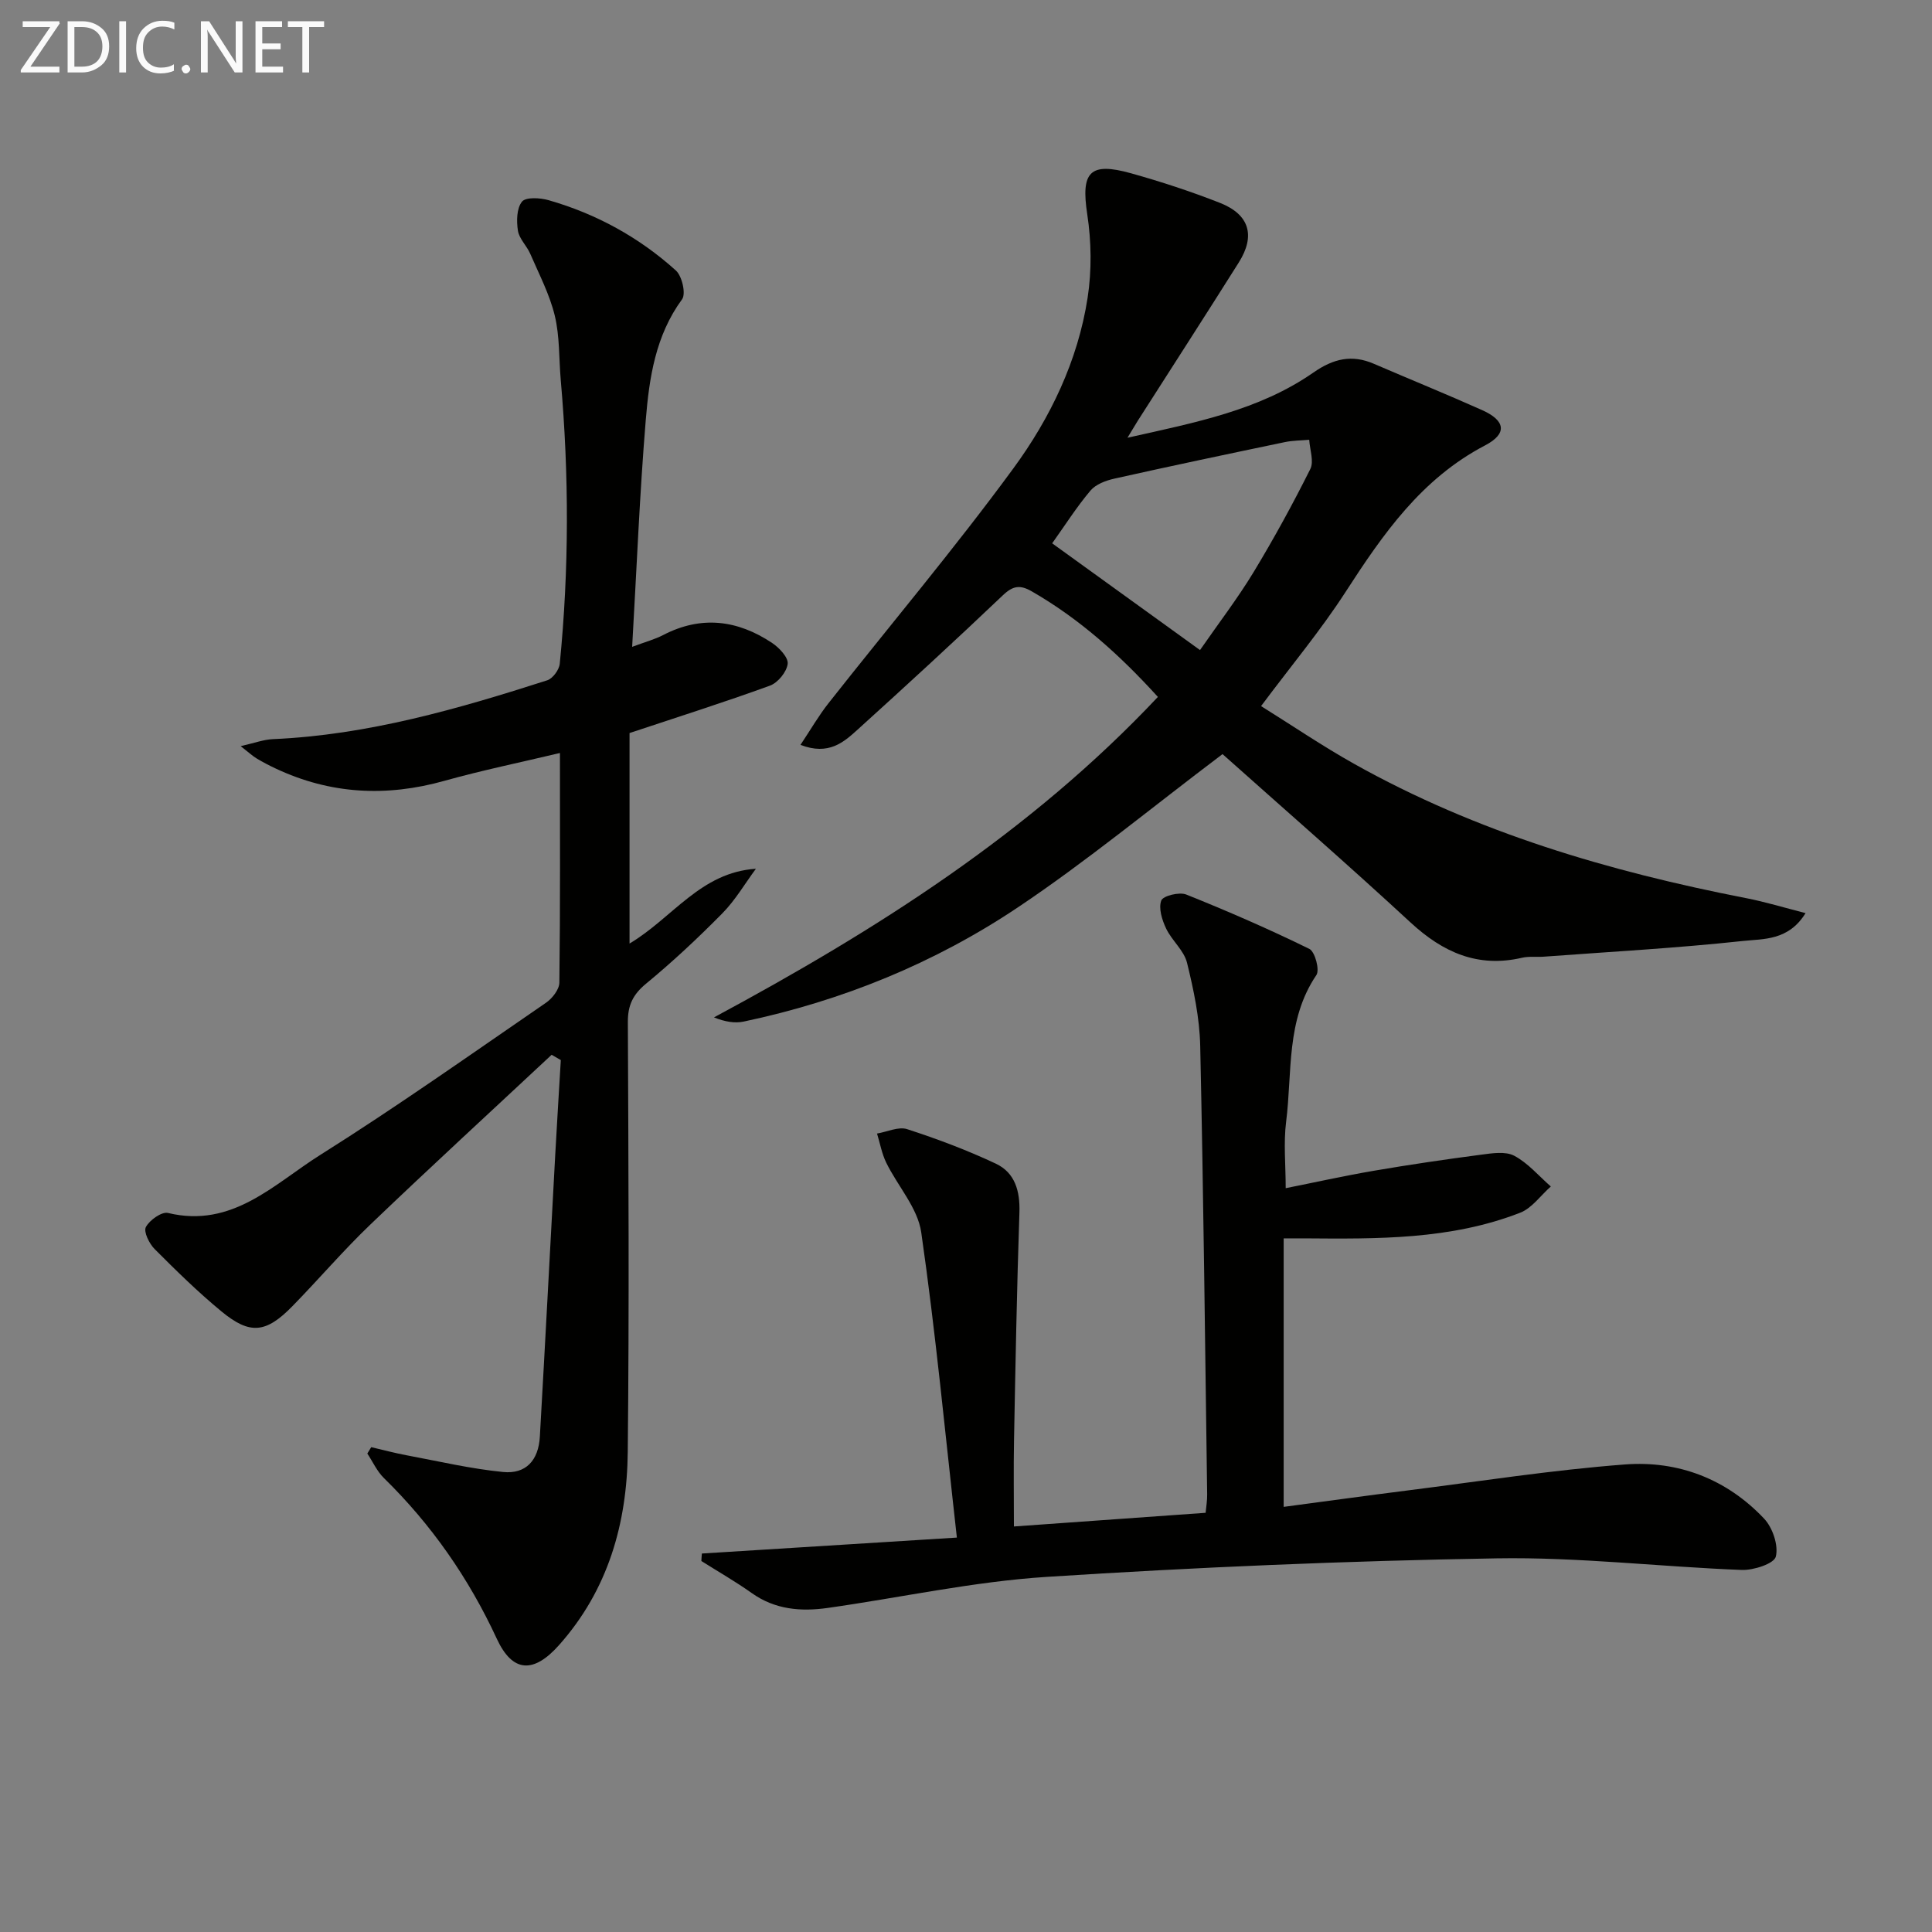
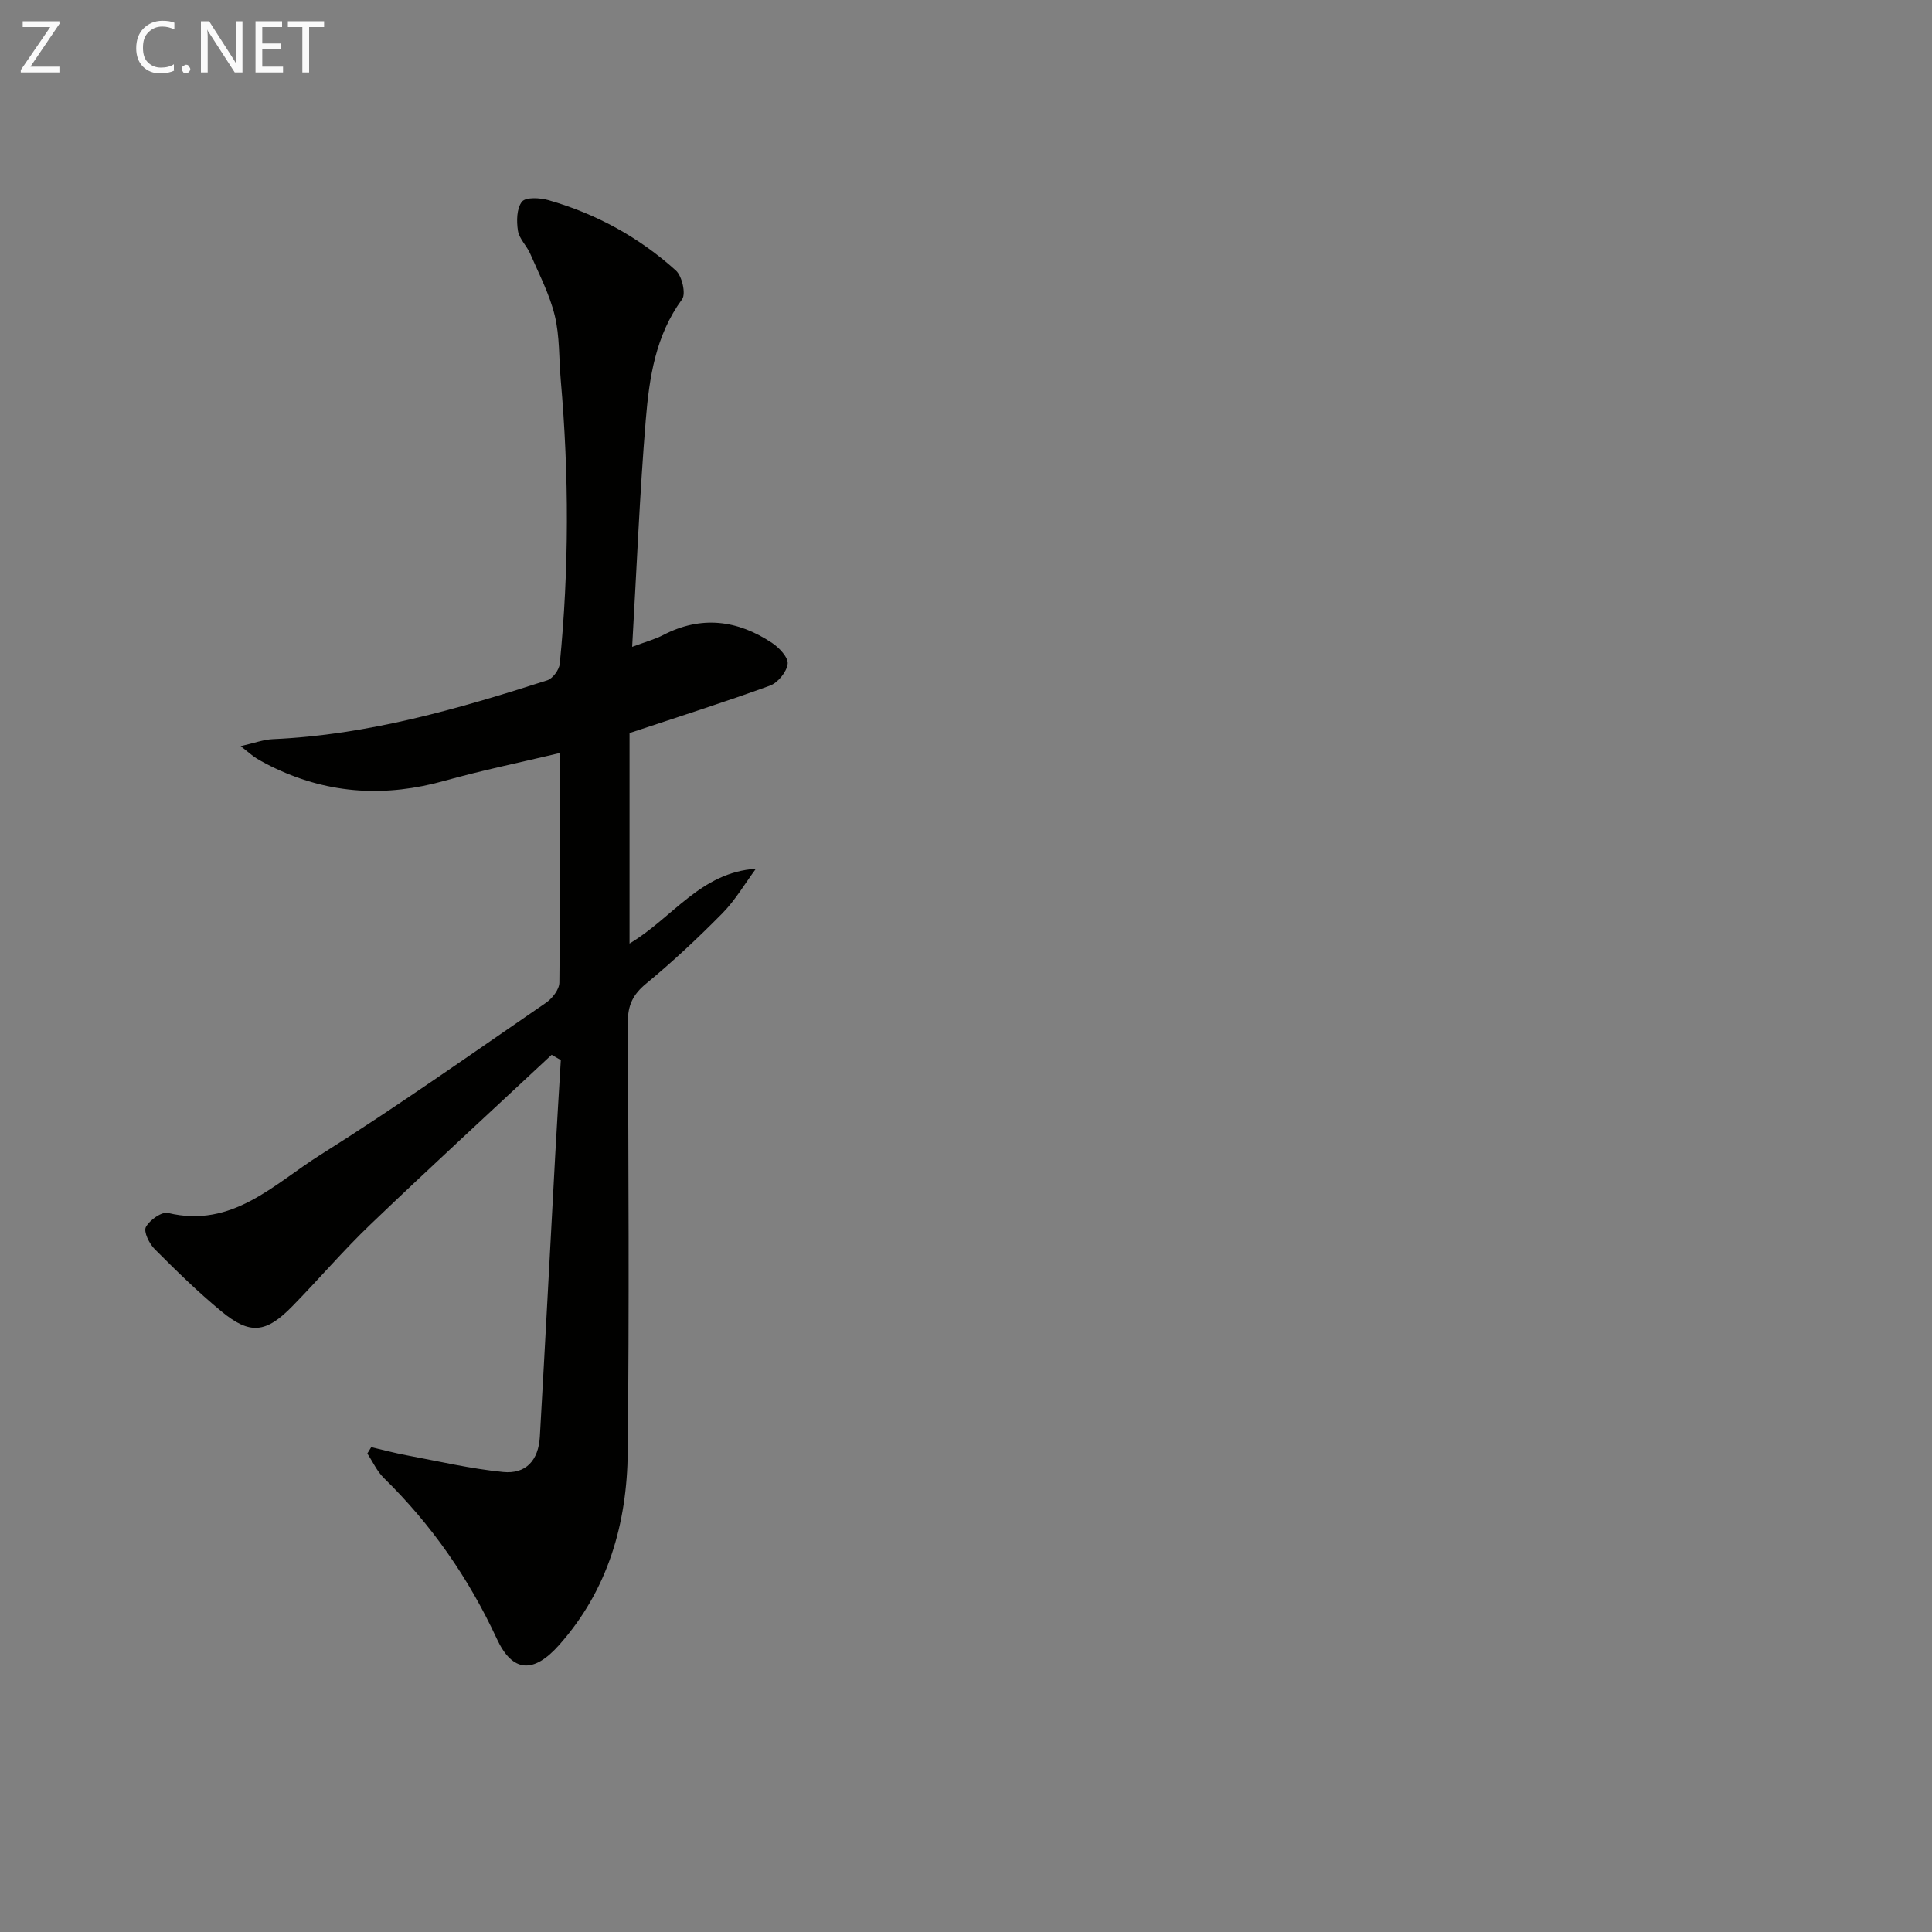
<svg xmlns="http://www.w3.org/2000/svg" enable-background="new 0 0 400 400" viewBox="0 0 400 400">
  <rect x="0" y="0" width="400" height="400" fill="#808080" stroke="none" />
-   <path d="m253.11 156.13c-14.97 11.3-28.19 22.24-42.37 31.73-17.23 11.54-36.34 19.33-56.74 23.64-1.87.4-3.9.05-6.18-.86 33.66-18.1 65.49-38.27 91.91-66.35-7.85-8.64-16.19-16.15-26.12-21.86-2.4-1.38-3.88-1.18-5.97.81-9.89 9.41-19.94 18.64-30.06 27.8-2.89 2.62-6 5.43-11.85 3.18 2.12-3.18 3.78-6.07 5.82-8.65 12.75-16.18 26.06-31.96 38.23-48.56 7.67-10.45 13.39-22.33 15.4-35.37.87-5.65.78-11.65-.08-17.3-1.32-8.69.47-10.87 9.08-8.46 6.22 1.74 12.38 3.76 18.39 6.12 6.12 2.41 7.4 6.79 3.91 12.34-6.91 10.97-13.95 21.87-20.93 32.8-.51.81-.99 1.63-2.12 3.49 14.1-3.16 27.27-5.68 38.51-13.51 4.11-2.86 7.94-3.78 12.51-1.8 7.47 3.22 15.01 6.28 22.43 9.6 4.82 2.16 5.24 4.87.58 7.3-13.16 6.88-21.12 18.34-28.87 30.33-5.13 7.94-11.24 15.25-17.5 23.64 6.43 4.01 12.68 8.26 19.26 11.95 25.35 14.21 52.82 22.29 81.17 27.81 3.94.77 7.8 1.95 12.3 3.1-3.53 5.75-8.76 5.31-12.98 5.77-13.7 1.48-27.48 2.23-41.22 3.25-1.49.11-3.05-.11-4.48.22-9.17 2.13-16.38-1.1-23.09-7.29-13.07-12.08-26.49-23.76-38.94-34.87zm-4.66-21.54c3.96-5.71 7.81-10.73 11.07-16.1 4.21-6.95 8.12-14.1 11.76-21.37.8-1.59-.1-4.02-.22-6.07-1.67.15-3.38.14-5.02.48-11.79 2.46-23.59 4.94-35.34 7.57-1.76.39-3.83 1.17-4.93 2.47-2.87 3.4-5.27 7.19-7.93 10.92 10.01 7.22 19.94 14.39 30.61 22.1z" fill="#010100" />
  <path d="m114.21 218.38c-12.5 11.68-25.11 23.25-37.46 35.08-5.65 5.4-10.74 11.38-16.21 16.97-5.46 5.59-8.78 5.96-14.67 1.1-4.87-4.01-9.39-8.45-13.85-12.92-1.12-1.12-2.33-3.59-1.82-4.56.76-1.44 3.28-3.23 4.58-2.92 13.33 3.22 21.97-6.01 31.5-12 15.9-10 31.26-20.88 46.76-31.52 1.3-.89 2.75-2.74 2.77-4.17.2-15.64.12-31.29.12-47.54-8.27 1.97-16.17 3.59-23.91 5.76-12.02 3.37-23.63 2.78-34.95-2.55-1.35-.63-2.67-1.32-3.95-2.09-.82-.49-1.53-1.17-3.29-2.54 2.84-.64 4.75-1.37 6.69-1.45 19.62-.86 38.27-6.24 56.78-12.18 1.14-.37 2.46-2.16 2.59-3.41 1.94-19.56 1.93-39.14.21-58.72-.39-4.46-.2-9.06-1.24-13.37-1.07-4.42-3.26-8.59-5.08-12.81-.72-1.66-2.29-3.1-2.55-4.78-.31-1.98-.27-4.63.84-6.01.79-.98 3.74-.81 5.49-.31 9.89 2.83 18.77 7.7 26.38 14.57 1.27 1.15 2.11 4.81 1.28 5.95-5.51 7.51-6.8 16.24-7.52 24.97-1.27 15.37-1.88 30.79-2.82 46.99 2.85-1.06 4.72-1.56 6.4-2.43 7.89-4.11 15.43-3.14 22.58 1.63 1.47.98 3.38 3.01 3.22 4.32-.2 1.67-2.02 3.91-3.66 4.51-9.5 3.46-19.14 6.51-29.08 9.82v43.58c8.94-5.32 14.7-14.74 26.16-15.48-2.29 3.1-4.27 6.51-6.95 9.23-5.02 5.09-10.26 10-15.78 14.55-2.73 2.25-3.8 4.47-3.78 7.98.13 29.66.29 59.31-.02 88.97-.15 14.8-4.06 28.57-14.22 39.99-5.27 5.93-9.63 5.74-12.89-1.3-5.81-12.54-13.52-23.63-23.39-33.29-1.42-1.39-2.29-3.36-3.42-5.06.27-.44.54-.88.81-1.32 2.44.57 4.86 1.22 7.32 1.68 6.64 1.24 13.27 2.8 19.97 3.46 4.74.47 7.34-2.41 7.62-7.31 1.11-19.42 2.12-38.84 3.18-58.26.36-6.57.77-13.14 1.16-19.71-.63-.35-1.26-.72-1.9-1.1z" fill="#010100" />
-   <path d="m145.32 321.64c17.26-1.08 34.52-2.16 52.79-3.3-2.45-21.8-4.41-42.58-7.38-63.21-.73-5.04-4.87-9.56-7.25-14.42-.91-1.87-1.28-4-1.9-6.02 2.09-.35 4.44-1.49 6.23-.91 6.25 2.03 12.44 4.35 18.38 7.15 3.96 1.87 5.02 5.69 4.87 10.11-.53 15.75-.82 31.5-1.12 47.25-.11 5.79-.02 11.58-.02 17.75 13.6-.97 26.45-1.89 39.69-2.83.12-1.29.34-2.55.32-3.81-.43-30.97-.76-61.93-1.44-92.9-.13-5.75-1.35-11.55-2.73-17.17-.63-2.56-3.14-4.59-4.33-7.09-.84-1.77-1.6-4.19-1-5.8.36-.97 3.73-1.81 5.16-1.24 8.62 3.45 17.16 7.17 25.5 11.26 1.16.57 2.18 4.35 1.45 5.42-6.32 9.32-4.97 20.12-6.26 30.36-.56 4.39-.09 8.92-.09 13.76 5.83-1.16 12.02-2.54 18.27-3.61 7.36-1.26 14.76-2.35 22.16-3.32 2.28-.3 5.06-.75 6.89.22 2.85 1.51 5.08 4.18 7.57 6.36-2.1 1.85-3.89 4.47-6.34 5.43-14.42 5.62-29.62 5.43-44.78 5.31-1.29-.01-2.57 0-4.19 0v55.59c8.69-1.15 17.18-2.33 25.67-3.4 14.99-1.89 29.95-4.24 45-5.38 11.03-.84 21.08 3.03 28.81 11.23 1.76 1.87 3 5.54 2.41 7.86-.37 1.46-4.61 2.84-7.05 2.75-16.93-.65-33.87-2.69-50.77-2.4-31.08.52-62.17 1.84-93.19 3.84-15.18.98-30.2 4.29-45.3 6.43-5.54.78-10.89.35-15.72-3.09-3.35-2.38-6.94-4.43-10.42-6.63.02-.53.06-1.04.11-1.55z" fill="#010100" />
  <g fill="#fafafa">
    <path d="m12.4 4.8-6.1 9h6v1.2h-8v-.5l6.1-8.9h-5.7v-1.2h7.6v.4z" />
-     <path d="m14 15v-10.6h3c1.6 0 2.9.5 4 1.4s1.6 2.2 1.6 3.8-.5 3-1.6 3.9-2.4 1.5-4 1.5zm1.4-9.4v8.2h1.6c1.3 0 2.4-.4 3.1-1.1s1.1-1.8 1.1-3.1-.4-2.3-1.2-3-1.8-1-3.1-1z" />
-     <path d="m26.1 4.4v10.6h-1.4v-10.6z" />
    <path d="m36.1 14.6c-.8.4-1.8.6-2.9.6-1.5 0-2.7-.5-3.6-1.4s-1.4-2.2-1.4-3.8c0-1.7.5-3.1 1.5-4.1s2.3-1.6 3.9-1.6c1 0 1.8.1 2.5.4v1.4c-.8-.4-1.6-.6-2.5-.6-1.2 0-2.1.4-2.9 1.2s-1.1 1.8-1.1 3.2c0 1.3.3 2.3 1 3s1.6 1.1 2.7 1.1c1 0 2-.2 2.7-.7v1.3z" />
    <path d="m37.6 14.3c0-.2.1-.5.3-.6s.4-.3.6-.3c.3 0 .5.1.6.3s.3.4.3.6-.1.4-.3.6-.4.3-.6.3c-.3 0-.5-.1-.6-.3s-.3-.4-.3-.6z" />
    <path d="m50.2 15h-1.6l-5.3-8.2c-.2-.2-.3-.5-.4-.7 0 .2.1.7.1 1.5v7.4h-1.4v-10.6h1.7l5.2 8.1c.2.4.4.6.4.7 0-.3-.1-.8-.1-1.5v-7.3h1.4z" />
    <path d="m58.6 15h-5.7v-10.6h5.5v1.2h-4.1v3.4h3.8v1.2h-3.8v3.6h4.3z" />
    <path d="m67.1 5.6h-3.1v9.4h-1.4v-9.4h-3v-1.2h7.5z" />
  </g>
</svg>